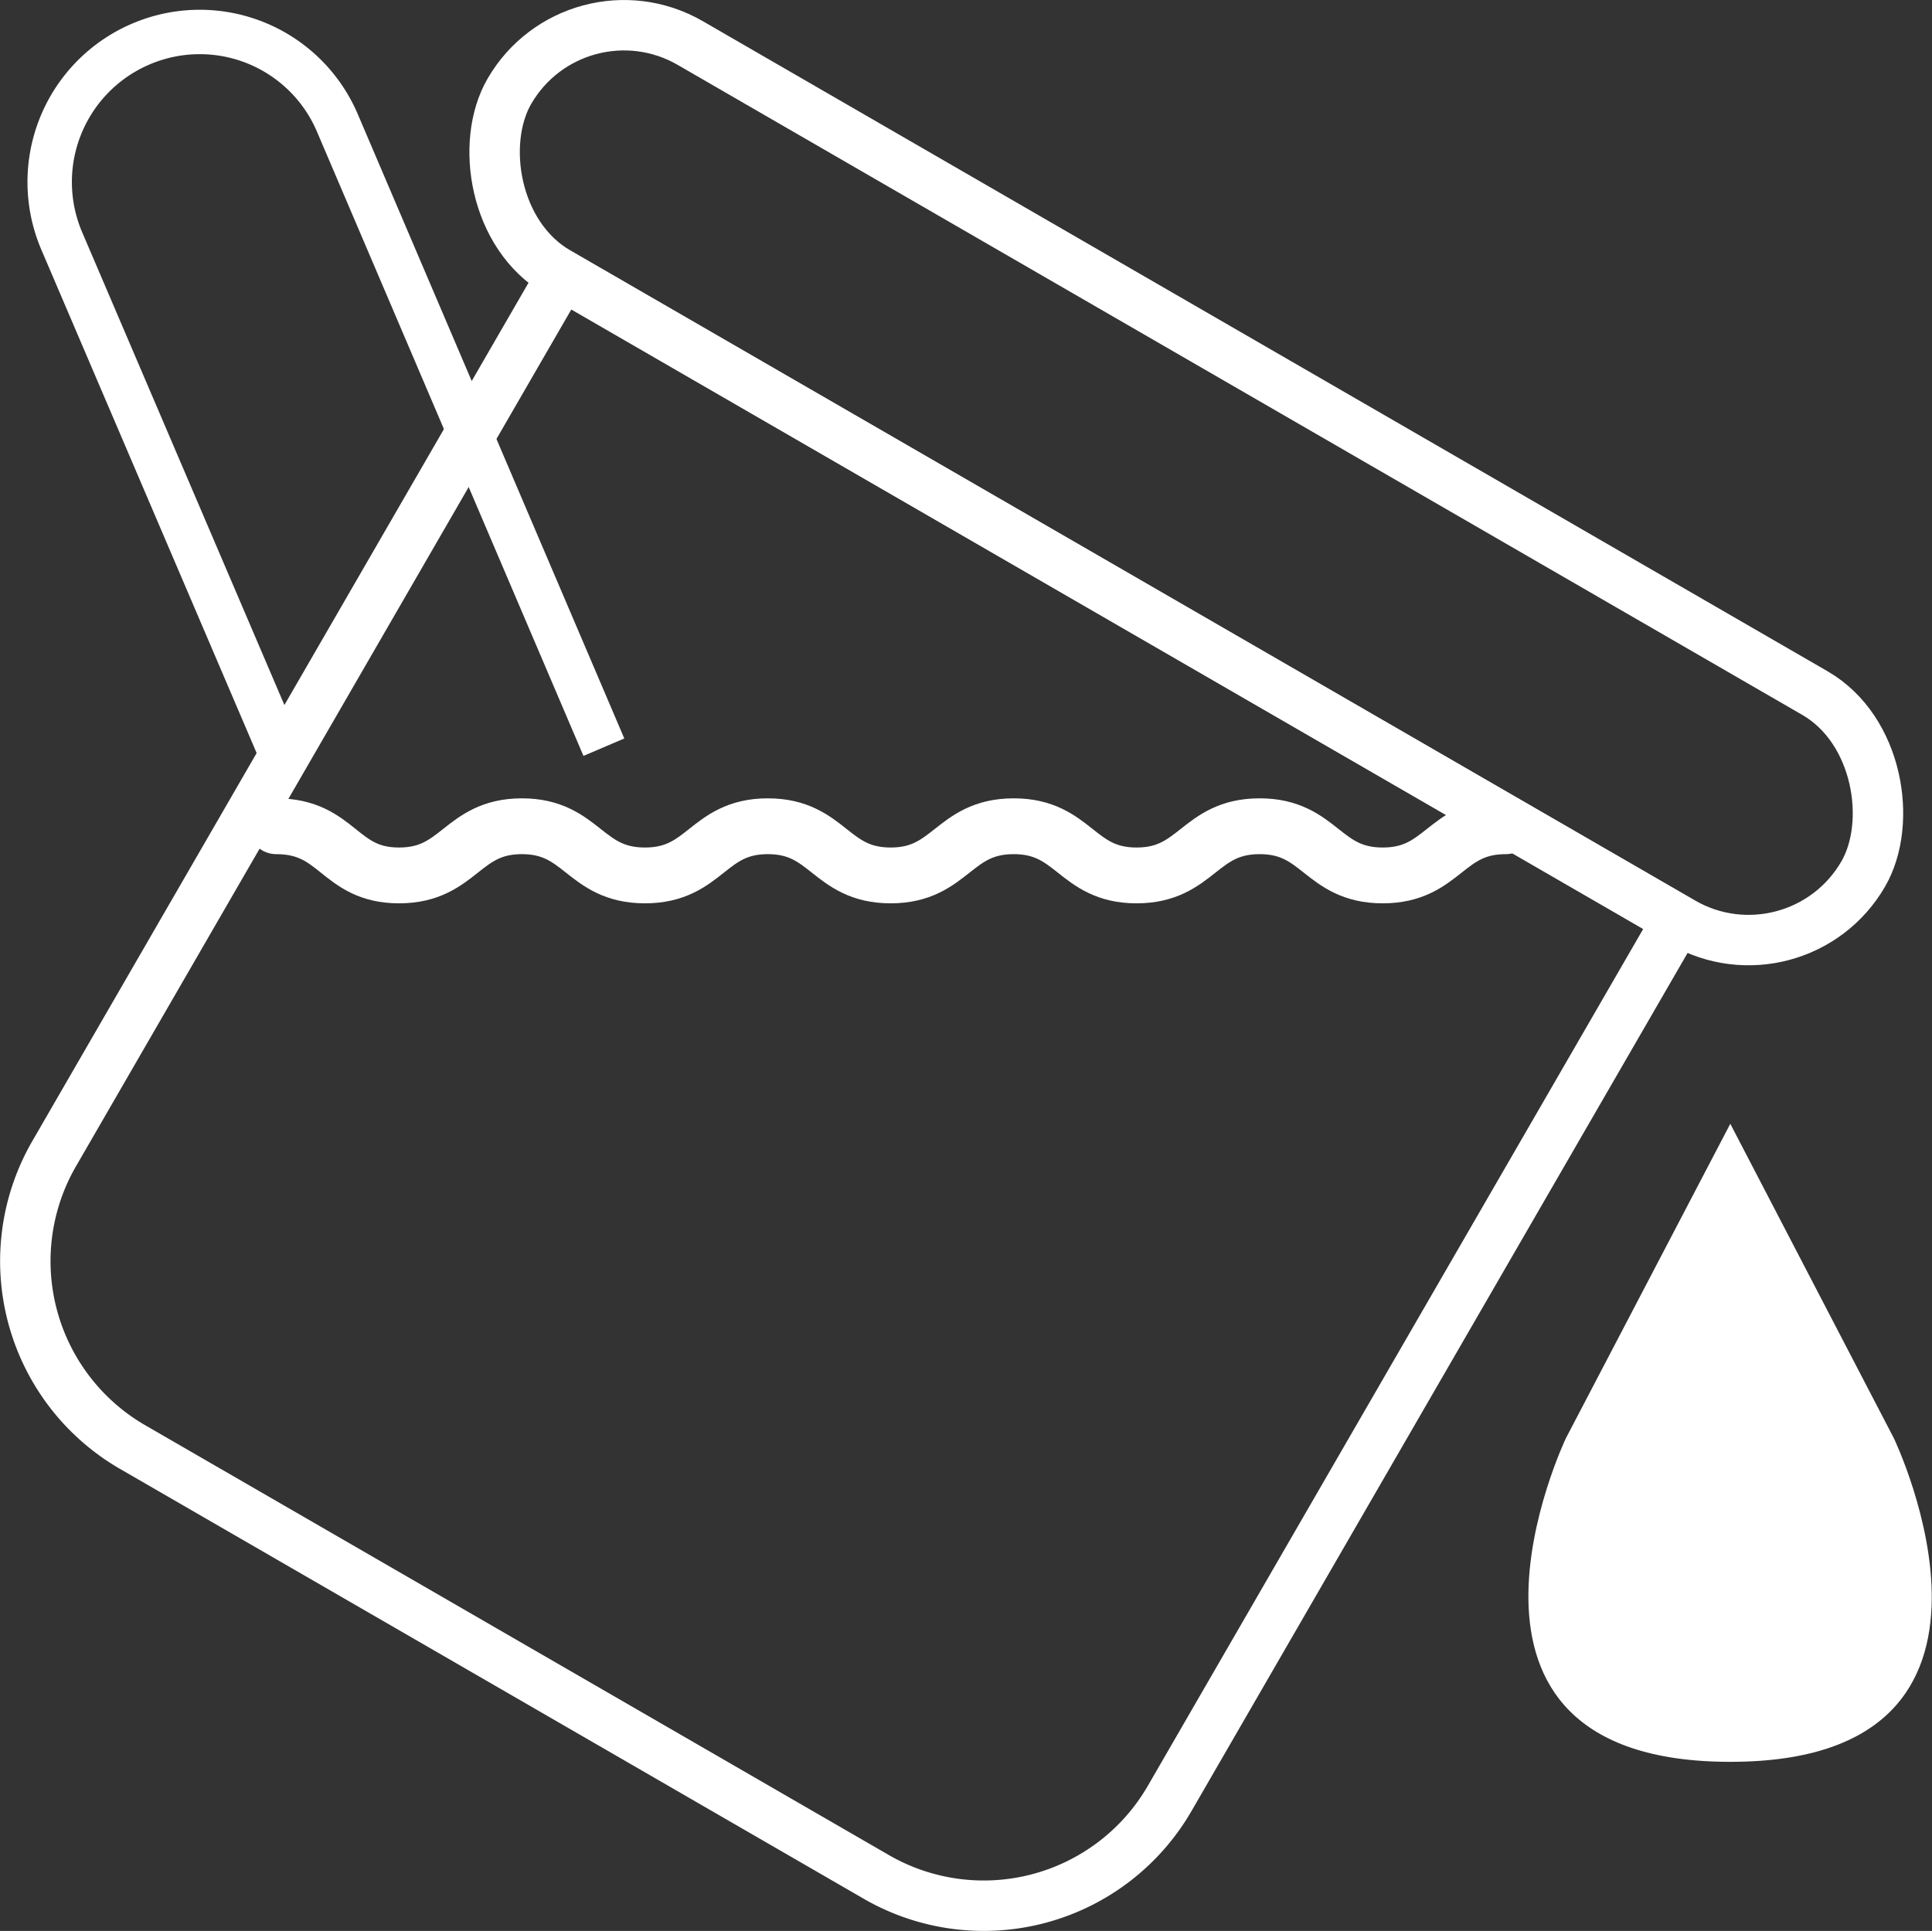
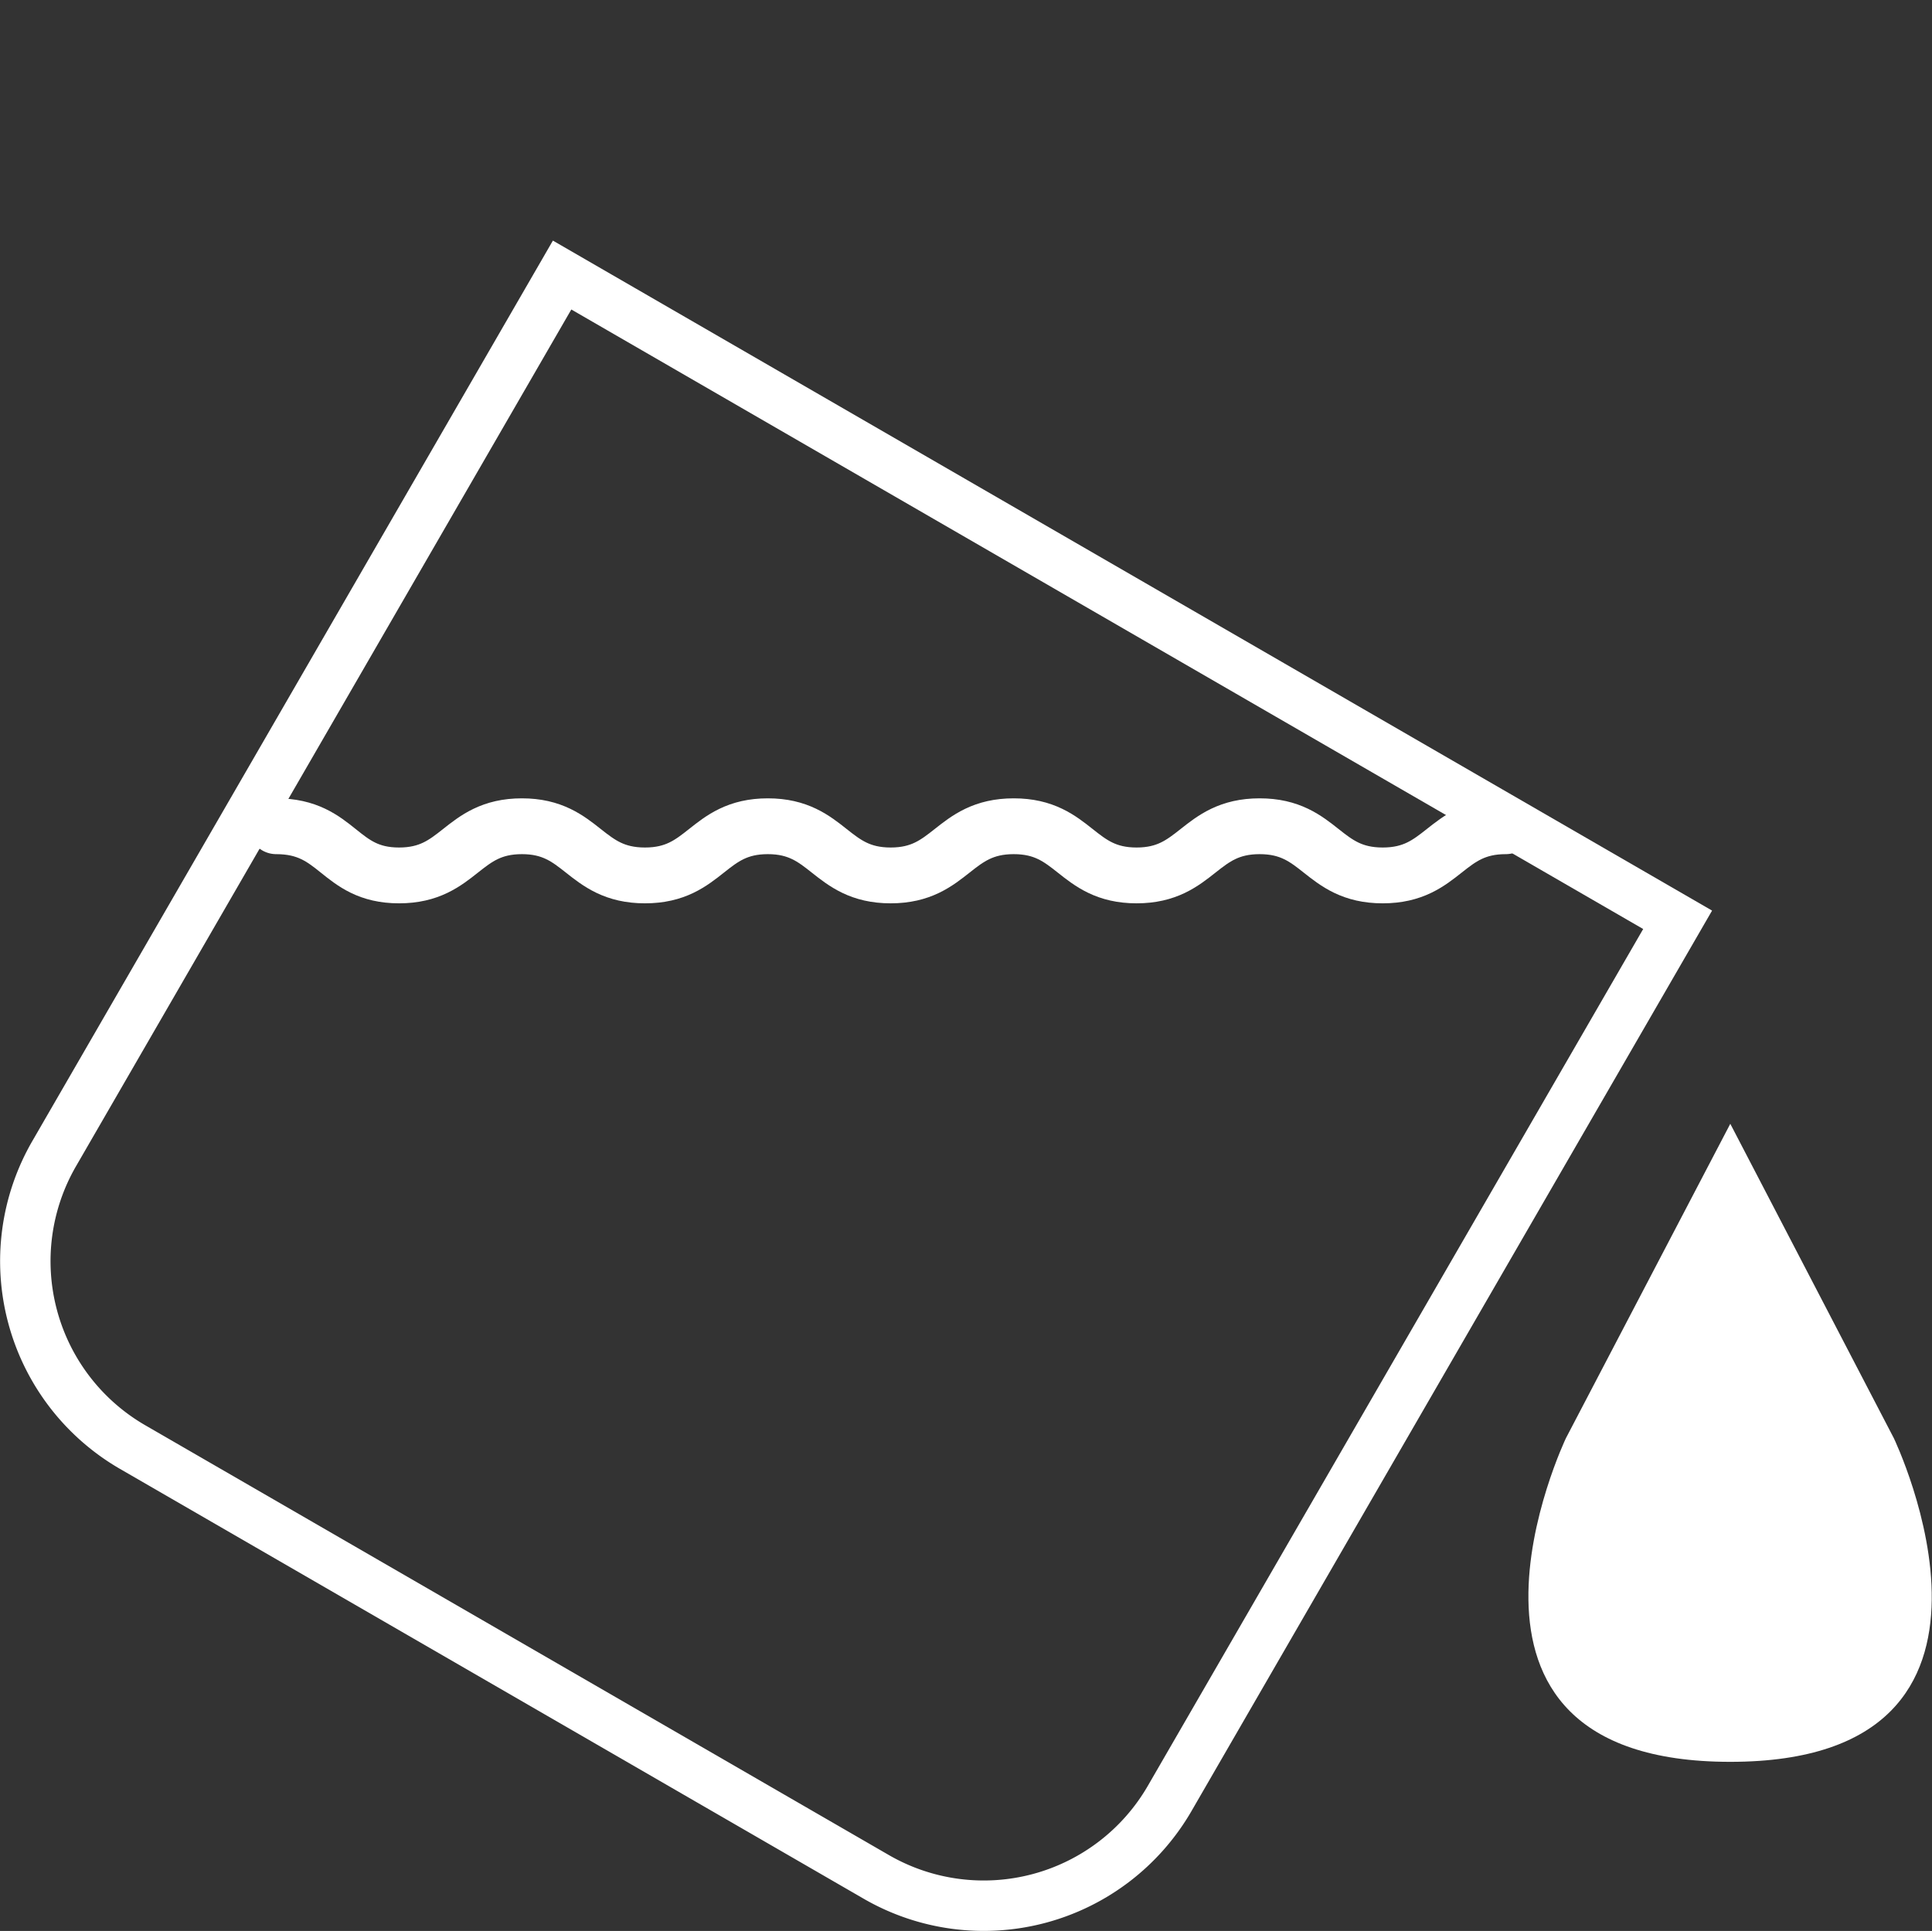
<svg xmlns="http://www.w3.org/2000/svg" id="图层_1" data-name="图层 1" viewBox="0 0 93.1 93.06">
  <rect x="0" y="0" width="93.1" height="93.06" fill="#333333" stroke="none" />
  <defs>
    <style>.cls-1,.cls-3,.cls-4{fill:none;stroke:#fff;}.cls-1{stroke-linecap:round;stroke-linejoin:round;stroke-width:2.69px;}.cls-2{fill:#fff;}.cls-3,.cls-4{stroke-miterlimit:10;}.cls-3{stroke-width:2.43px;}.cls-4{stroke-width:2.14px;}</style>
  </defs>
  <title>food3</title>
  <path class="cls-1" d="M17.05,48.27c3,0,3,2.37,5.92,2.37s3-2.37,5.92-2.37,3,2.37,5.93,2.37,3-2.37,5.92-2.37,3,2.37,5.92,2.37,3-2.37,5.93-2.37,3,2.37,5.92,2.37,3-2.37,5.93-2.37,3,2.37,5.93,2.37,3-2.37,5.93-2.37" transform="translate(-3.74 -8.45)" />
  <path class="cls-2" d="M95,77.76,87.12,62.61,79.2,77.76s-7.46,15.6,7.92,15.6S95,77.76,95,77.76Z" transform="translate(-3.74 -8.45)" />
-   <rect class="cls-3" x="23.22" y="25.33" width="75.36" height="12.76" rx="6.38" transform="translate(20.31 -34.67) rotate(30.03)" />
  <path class="cls-3" d="M11.83,33.26H73.92a0,0,0,0,1,0,0V82.17A10.35,10.35,0,0,1,63.57,92.52H22.18A10.35,10.35,0,0,1,11.83,82.17V33.26A0,0,0,0,1,11.83,33.26Z" transform="translate(33.49 -21.46) rotate(30.03)" />
-   <path class="cls-4" d="M17.21,44.6,6.71,20.05a7.23,7.23,0,0,1,3.8-9.47h0A7.21,7.21,0,0,1,20,14.38L32.84,44.46" transform="translate(-3.74 -8.45)" />
</svg>